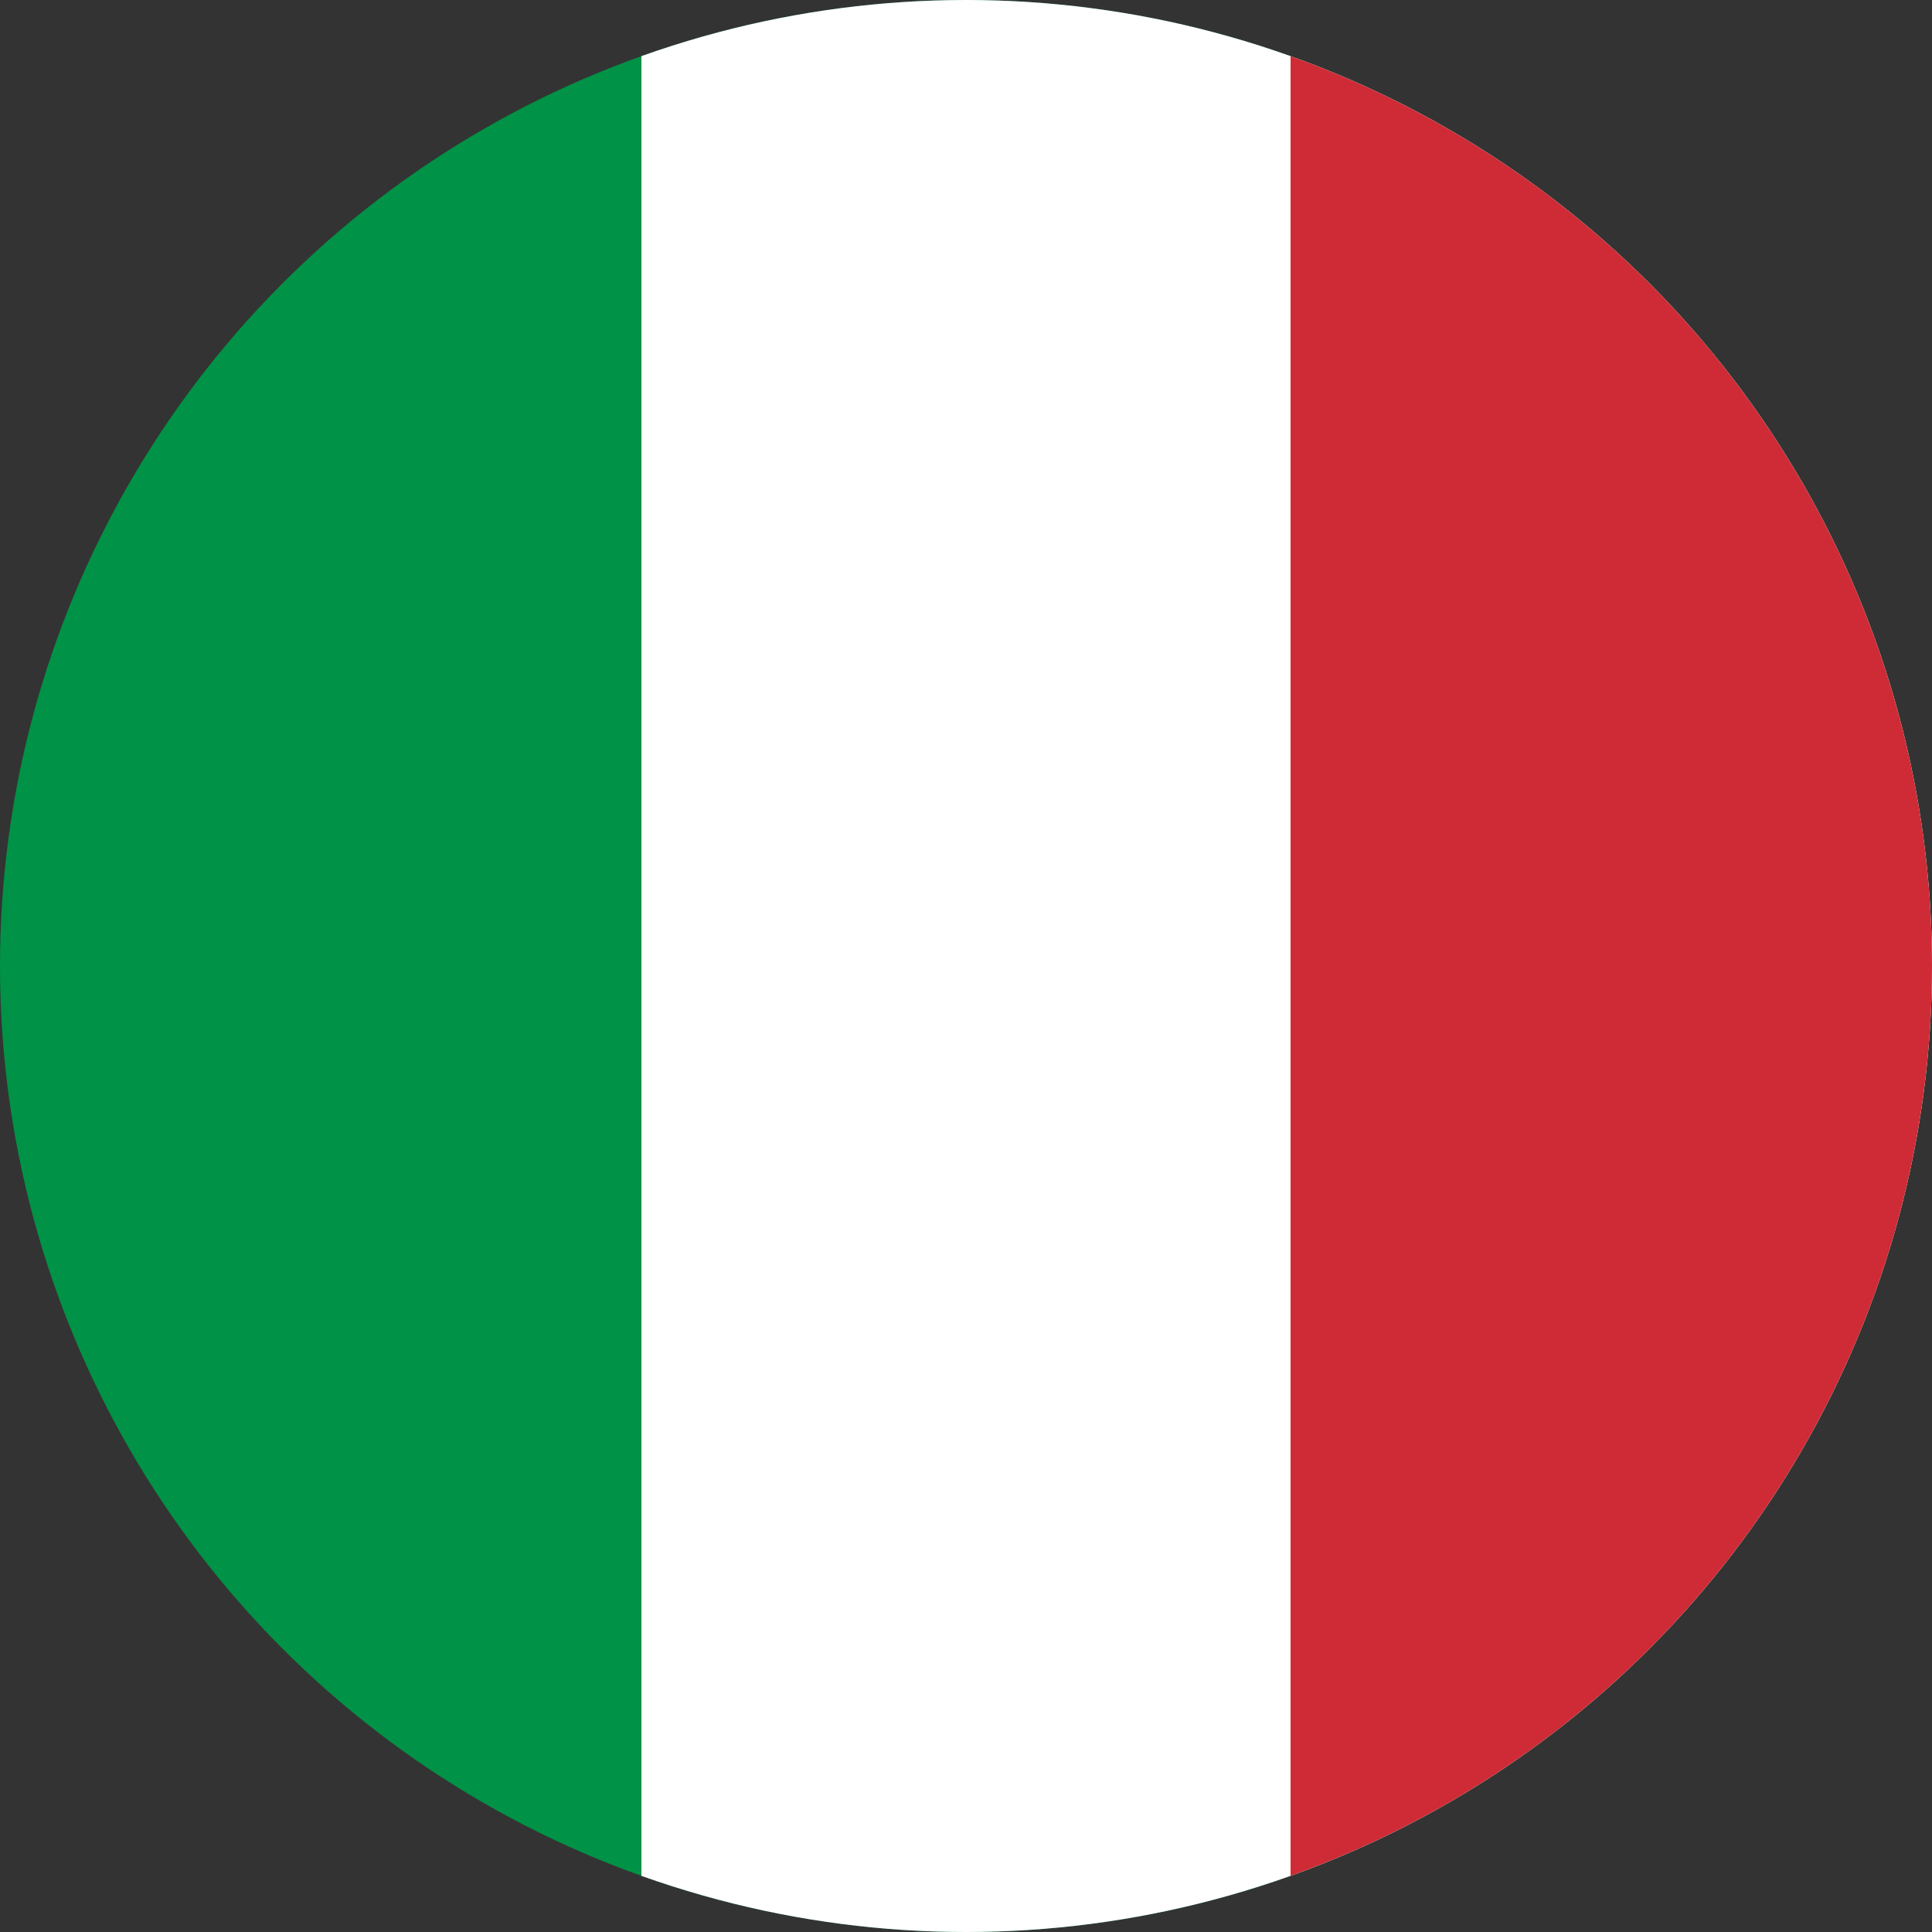
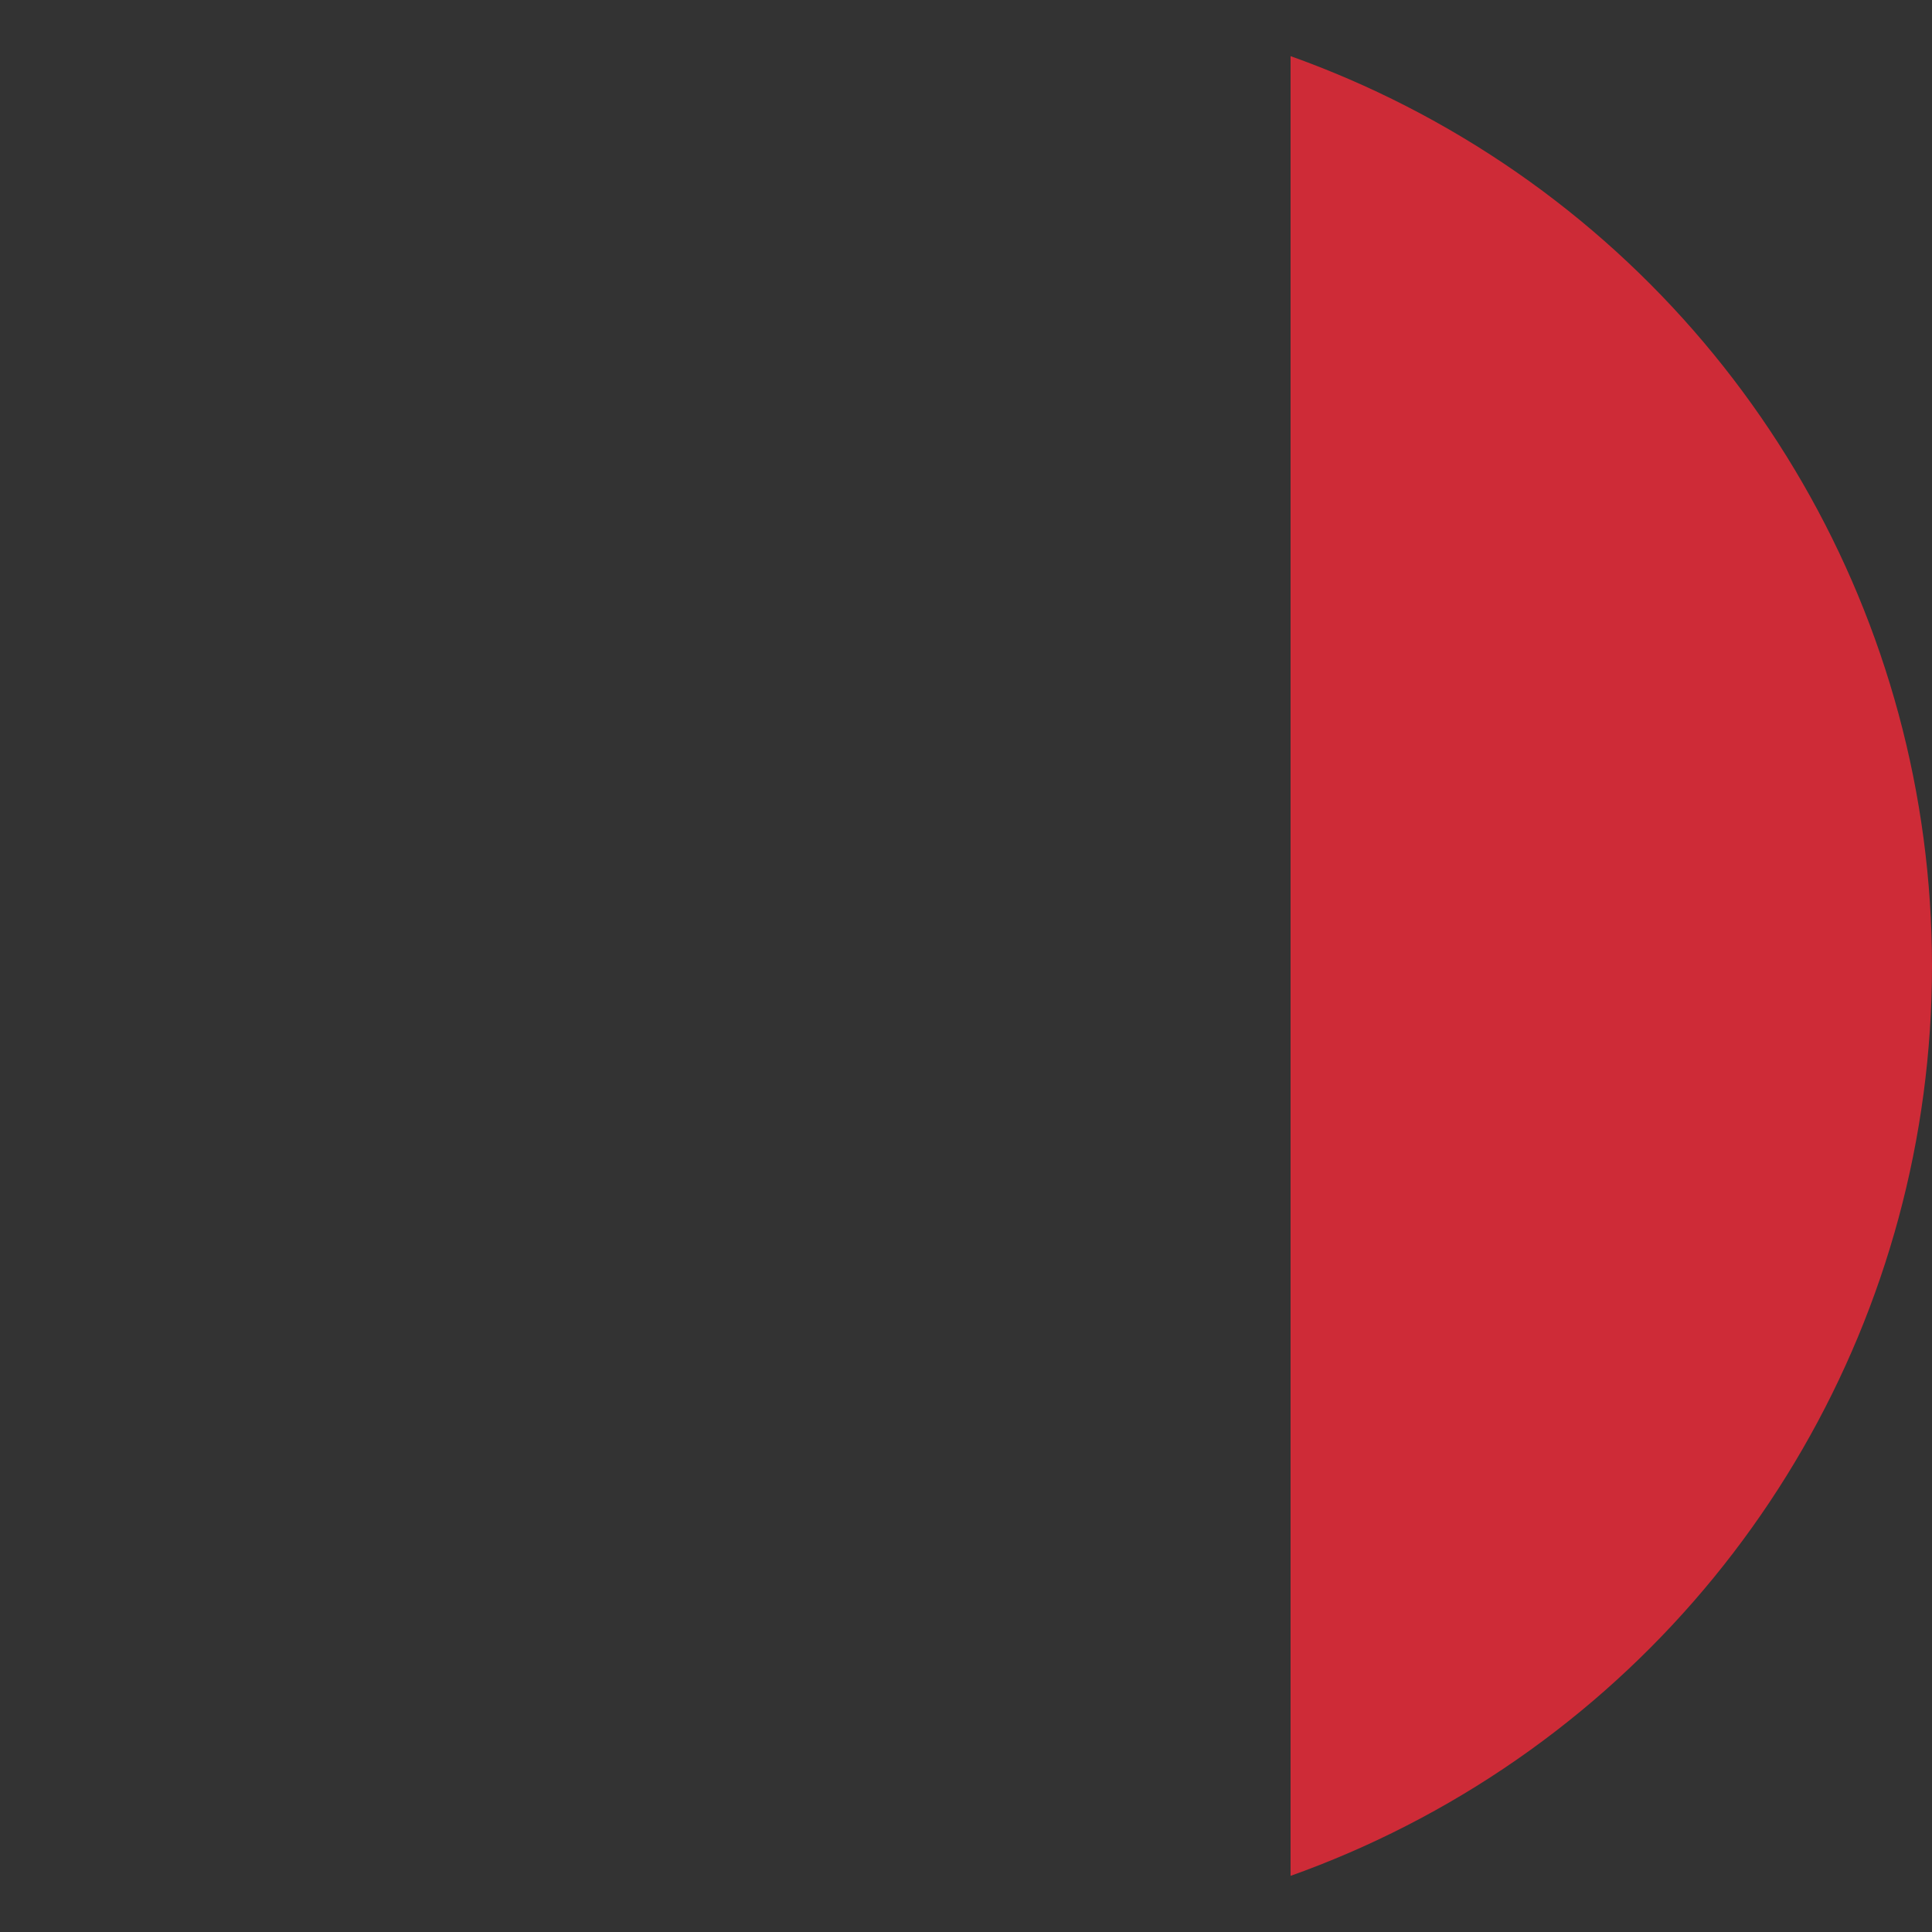
<svg xmlns="http://www.w3.org/2000/svg" xmlns:xlink="http://www.w3.org/1999/xlink" version="1.1" id="Livello_1" x="0px" y="0px" viewBox="0 0 25 25" style="enable-background:new 0 0 25 25;" xml:space="preserve">
  <rect x="0" y="0" width="25" height="25" fill="#333333" stroke="none" />
  <style type="text/css">
	.st0{clip-path:url(#SVGID_00000087378112426669624310000012618007401396844200_);}
	.st1{fill:#009246;}
	.st2{fill:#FFFFFF;}
	.st3{fill:#CE2B37;}
</style>
  <g>
    <defs>
      <circle id="SVGID_1_" cx="12.5" cy="12.5" r="12.5" />
    </defs>
    <clipPath id="SVGID_00000106865796119108089380000016077236225237192113_">
      <use xlink:href="#SVGID_1_" style="overflow:visible;" />
    </clipPath>
    <g style="clip-path:url(#SVGID_00000106865796119108089380000016077236225237192113_);">
-       <rect class="st1" width="25" height="25" />
-       <rect x="8.3" class="st2" width="16.7" height="25" />
      <rect x="16.7" class="st3" width="8.3" height="25" />
    </g>
  </g>
</svg>